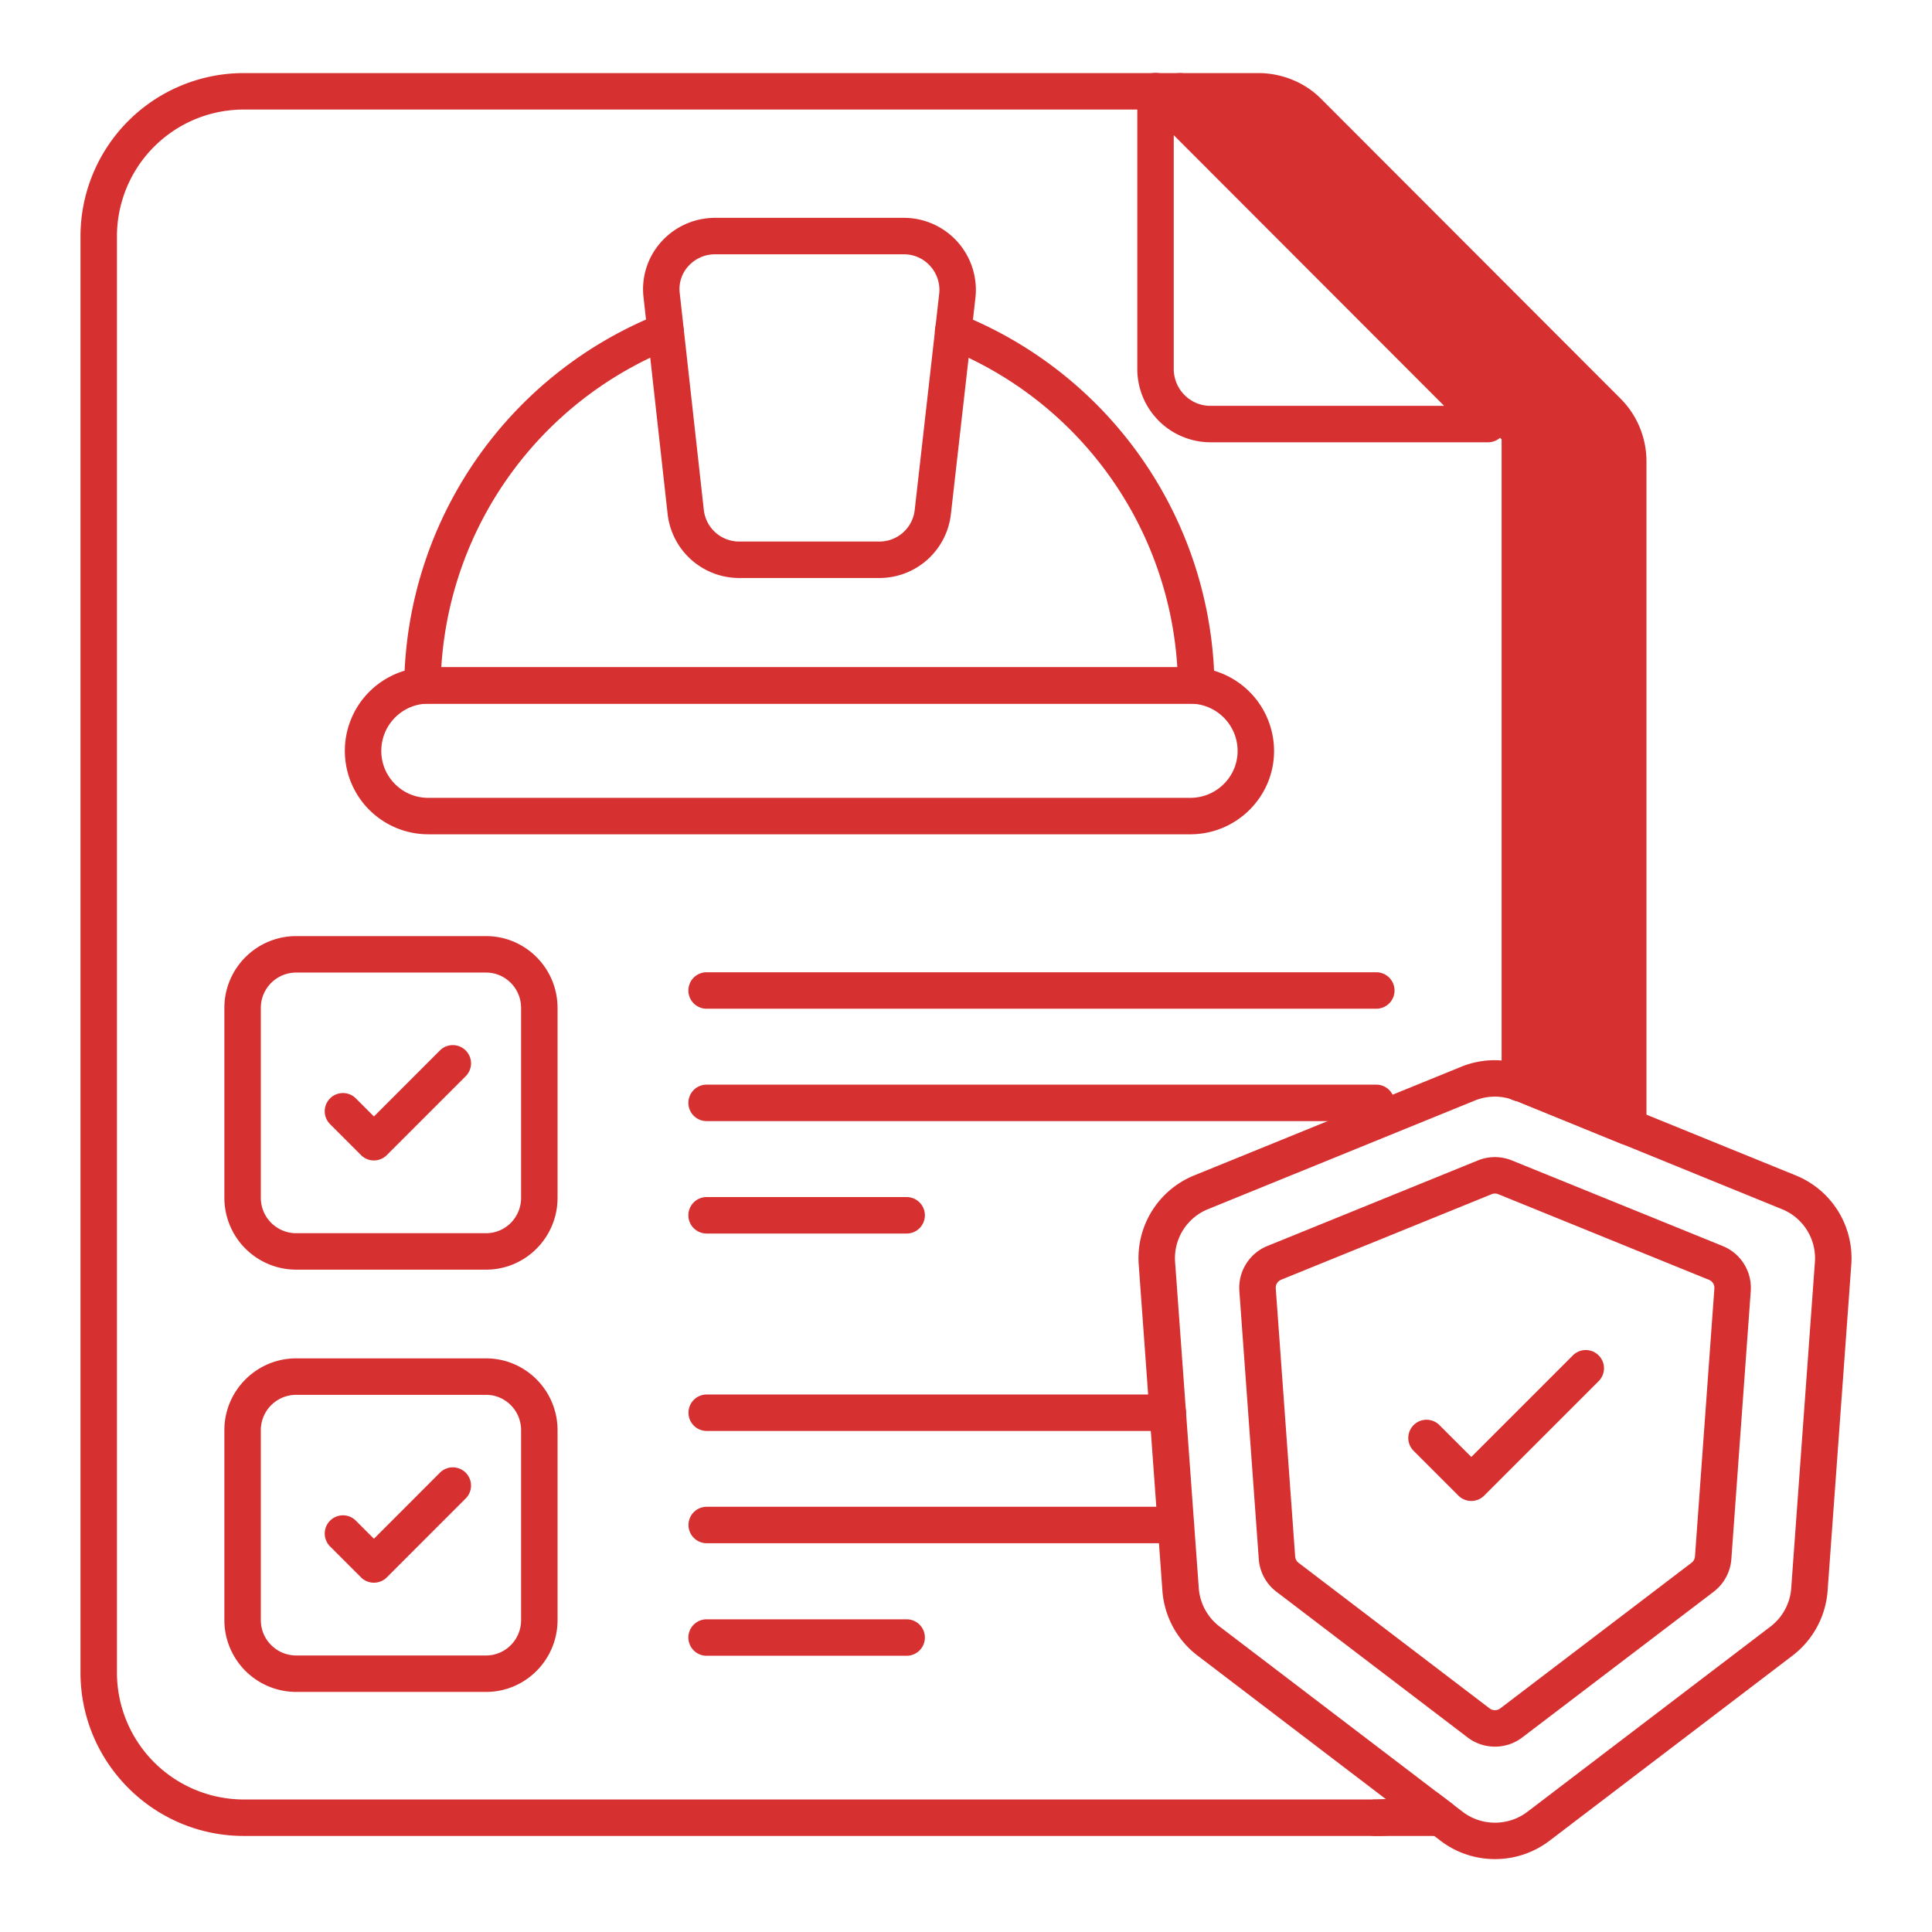
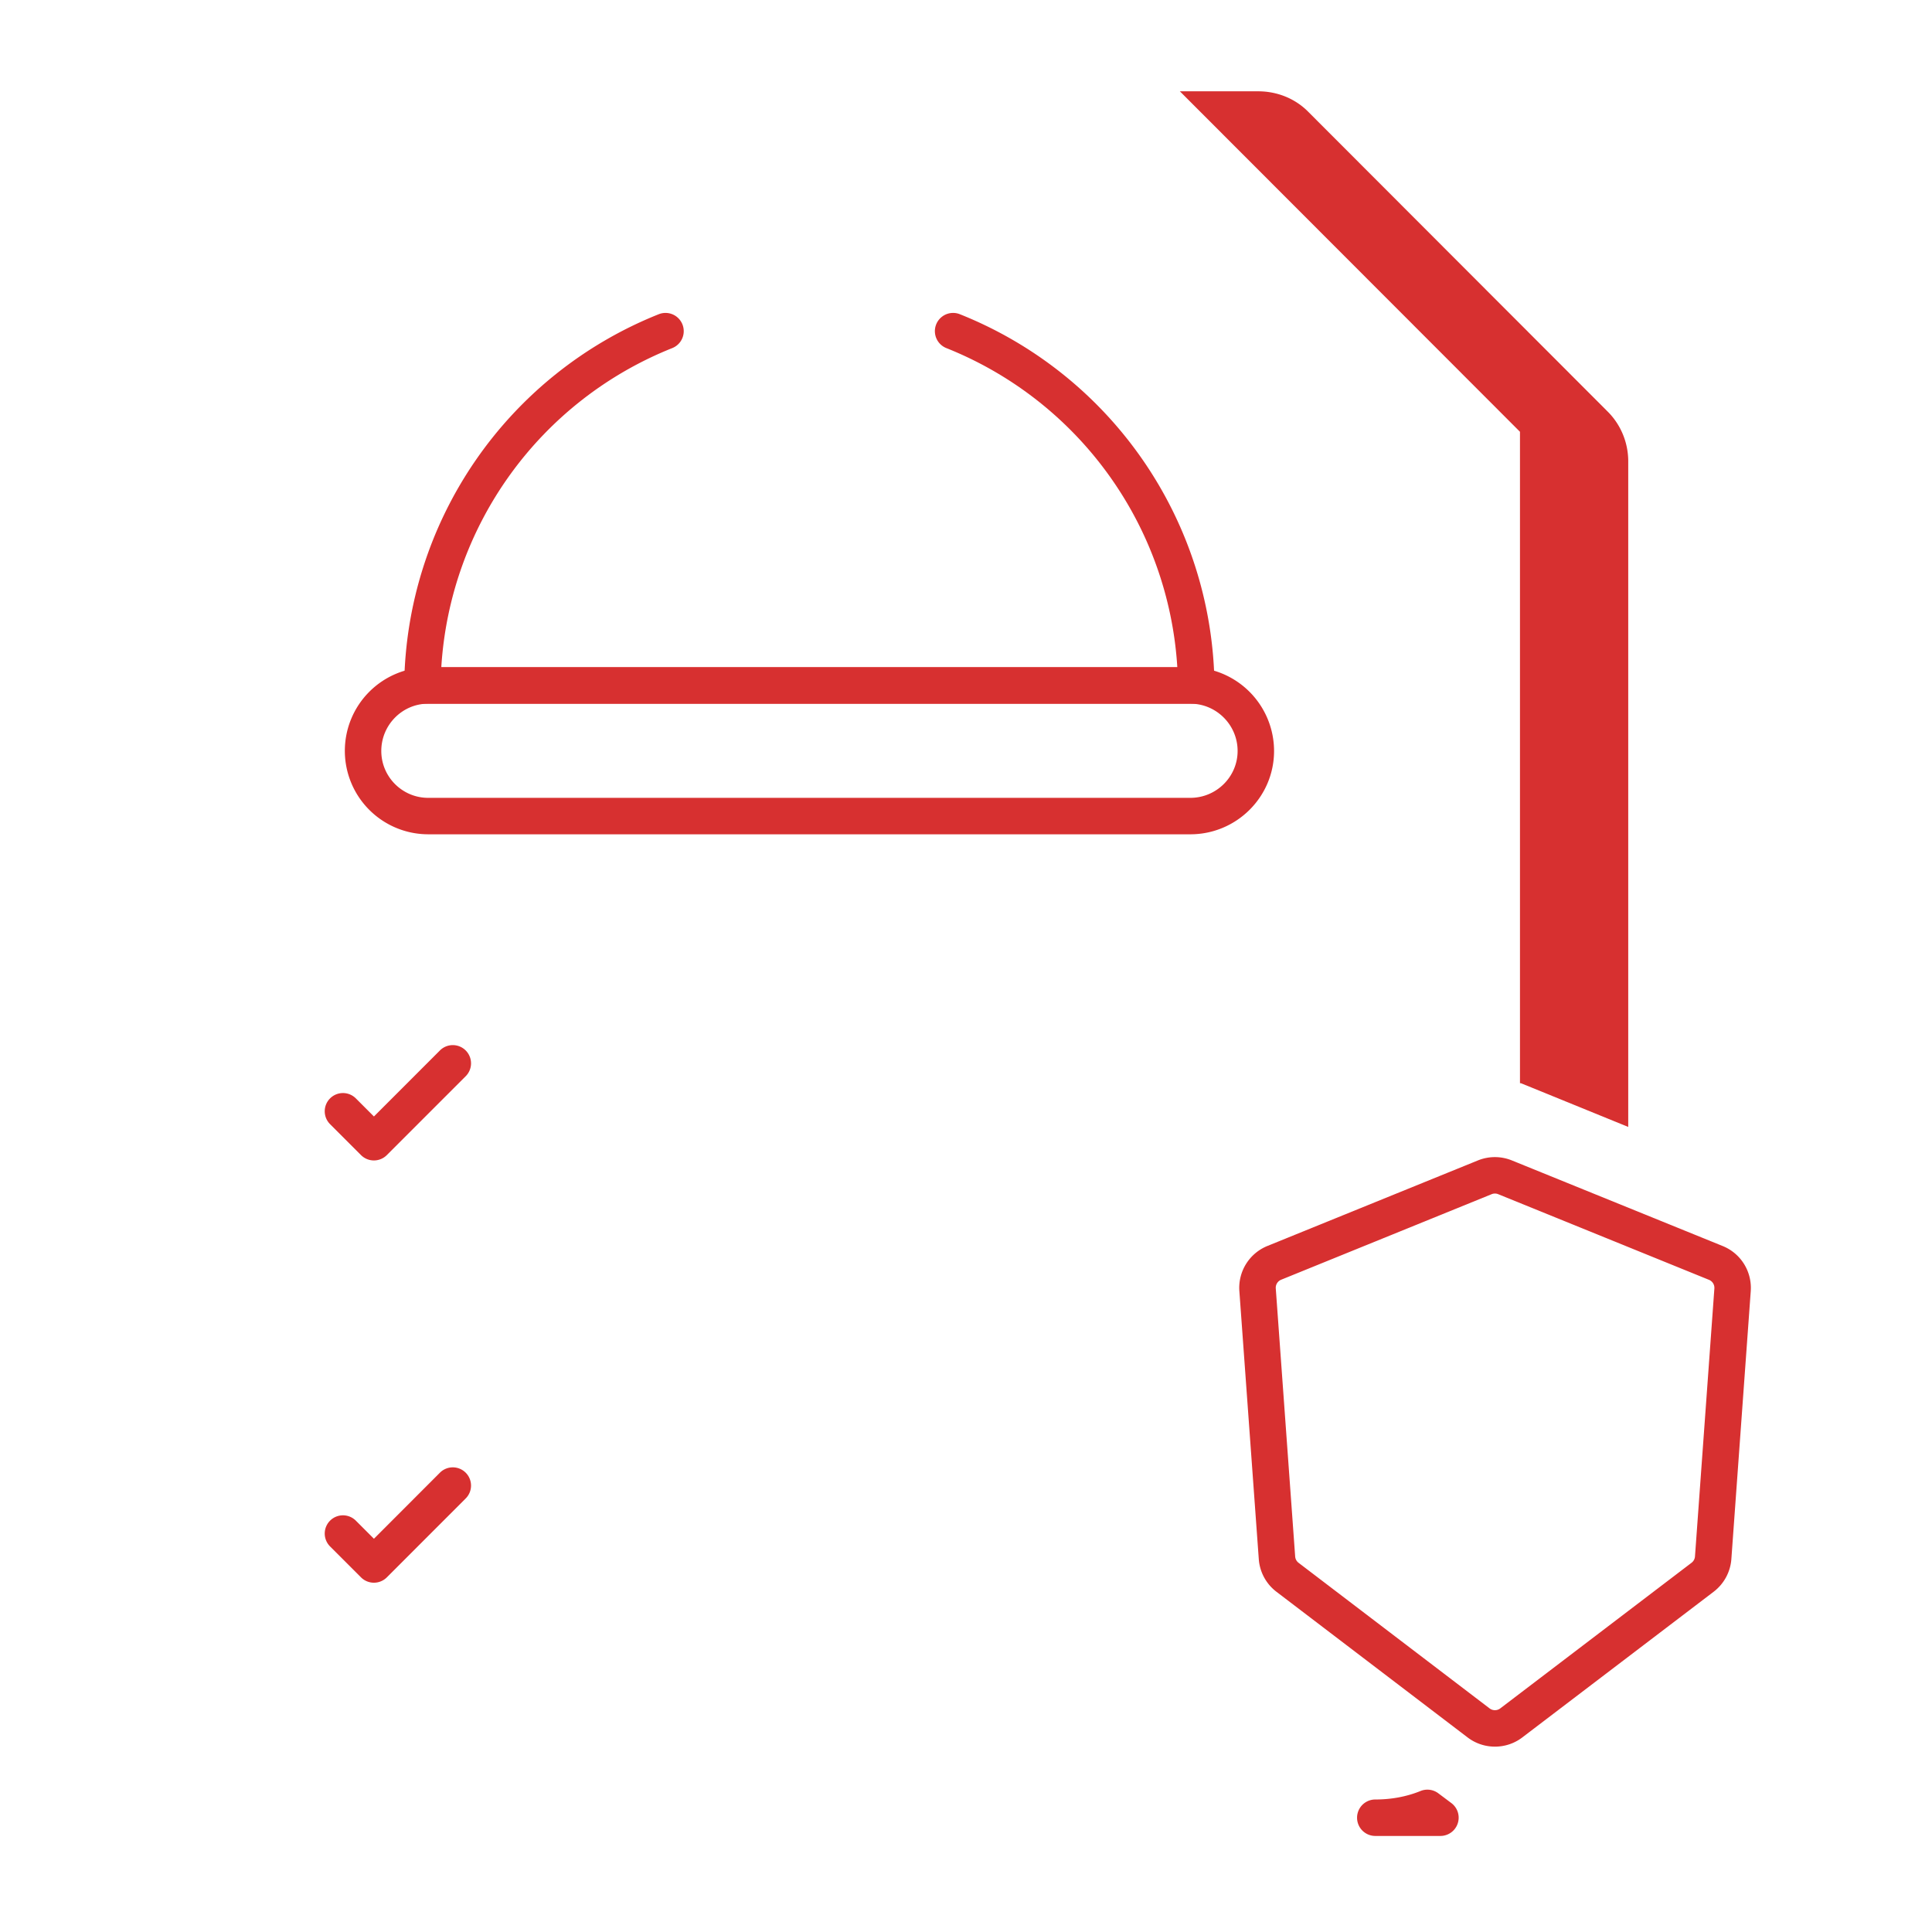
<svg xmlns="http://www.w3.org/2000/svg" width="512" height="512" x="0" y="0" viewBox="0 0 53 53" style="enable-background:new 0 0 512 512" xml:space="preserve">
  <g>
    <path d="m39.157 49.595.36.27h-1.79c.51 0 .99-.09 1.43-.27z" fill="#d73030" opacity="1" data-original="#000000" />
    <path d="M39.518 50.365h-1.79a.5.5 0 1 1 0-1c.444 0 .862-.079 1.241-.233a.499.499 0 0 1 .488.063l.36.27a.501.501 0 0 1-.3.9zM44.667 12.655v18.26l-2.92-1.19c-.02-.01-.03-.01-.05-.01v-17.87l-9.33-9.34h2.15c.52 0 1.02.2 1.38.57l8.19 8.2c.37.36.58.86.58 1.38z" fill="#d73030" opacity="1" data-original="#000000" />
-     <path d="M44.667 31.415a.497.497 0 0 1-.188-.037l-2.882-1.175a.503.503 0 0 1-.4-.488V12.052l-9.183-9.194a.5.5 0 0 1 .354-.853h2.15c.658 0 1.292.263 1.738.721l8.185 8.195c.46.448.726 1.082.726 1.734v18.26a.5.5 0 0 1-.5.5zm-2.47-2.044 1.97.8V12.656c0-.384-.156-.757-.428-1.022l-8.195-8.205a1.433 1.433 0 0 0-1.026-.423h-.944l8.477 8.486a.5.5 0 0 1 .147.354v17.526z" fill="#d73030" opacity="1" data-original="#000000" />
-     <path d="M37.728 50.365H6.688c-2.47 0-4.48-2.01-4.48-4.48V6.475a4.48 4.48 0 0 1 4.48-4.47h25.68a.5.5 0 0 1 .353.146l9.33 9.34a.5.5 0 0 1 .147.354v17.87a.5.5 0 1 1-1 0V12.052L32.16 3.005H6.688a3.48 3.48 0 0 0-3.48 3.47v39.41a3.484 3.484 0 0 0 3.48 3.48h31.04c.444 0 .862-.079 1.241-.233a.501.501 0 0 1 .377.926 4.263 4.263 0 0 1-1.618.307z" fill="#d73030" opacity="1" data-original="#000000" />
-     <path d="M40.822 12.133h-7.62a2.011 2.011 0 0 1-2.003-2.015V2.5a.5.5 0 0 1 .853-.354l9.123 9.133a.5.5 0 0 1-.353.854zm-8.623-8.425v6.41c0 .56.45 1.015 1.003 1.015h6.414zM32.037 39.255h-12.65a.5.5 0 1 1 0-1h12.65a.5.5 0 1 1 0 1zM32.257 42.335h-12.87a.5.5 0 1 1 0-1h12.87a.5.5 0 1 1 0 1zM24.872 45.422h-5.488a.5.5 0 1 1 0-1h5.488a.5.5 0 1 1 0 1zM37.756 27.672H19.384a.5.5 0 1 1 0-1h18.372a.5.5 0 1 1 0 1zM37.756 30.755H19.384a.5.5 0 1 1 0-1h18.372a.5.5 0 1 1 0 1zM24.872 33.839h-5.488a.5.5 0 1 1 0-1h5.488a.5.5 0 1 1 0 1zM13.335 34.83h-5.21a1.972 1.972 0 0 1-1.97-1.97v-5.21c0-1.086.884-1.97 1.97-1.97h5.21c1.081 0 1.96.884 1.96 1.97v5.21c0 1.087-.879 1.97-1.96 1.97zm-5.21-8.15a.97.97 0 0 0-.97.97v5.21c0 .535.435.97.97.97h5.21c.53 0 .96-.435.96-.97v-5.21c0-.535-.43-.97-.96-.97zM13.335 46.414h-5.21a1.972 1.972 0 0 1-1.97-1.97v-5.21c0-1.086.884-1.97 1.97-1.97h5.21c1.081 0 1.96.884 1.96 1.97v5.21c0 1.086-.879 1.97-1.96 1.97zm-5.21-8.15a.97.97 0 0 0-.97.97v5.21c0 .535.435.97.97.97h5.21c.53 0 .96-.435.96-.97v-5.21c0-.535-.43-.97-.96-.97z" fill="#d73030" opacity="1" data-original="#000000" />
    <path d="M10.257 31.834a.498.498 0 0 1-.353-.146l-.843-.843a.5.5 0 1 1 .707-.707l.49.49 1.804-1.805a.5.5 0 1 1 .707.707l-2.158 2.158a.498.498 0 0 1-.354.146zM10.257 43.418a.5.5 0 0 1-.353-.146l-.843-.843a.5.5 0 1 1 .707-.707l.49.49 1.804-1.806a.5.5 0 1 1 .707.707l-2.158 2.159a.5.5 0 0 1-.354.146zM32.654 22.887H11.746a2.289 2.289 0 0 1-2.286-2.286 2.294 2.294 0 0 1 2.286-2.297h20.908a2.3 2.3 0 0 1 2.297 2.297c0 1.261-1.03 2.286-2.297 2.286zm-20.908-3.583c-.709 0-1.286.582-1.286 1.297 0 .71.577 1.286 1.286 1.286h20.908c.714 0 1.297-.577 1.297-1.286 0-.715-.583-1.297-1.297-1.297z" fill="#d73030" opacity="1" data-original="#000000" />
    <path d="M32.818 19.305h-21.23a.503.503 0 0 1-.5-.507A11.097 11.097 0 0 1 18.071 8.62a.5.5 0 0 1 .371.929 10.095 10.095 0 0 0-6.336 8.756h20.191a10.095 10.095 0 0 0-6.336-8.756.5.5 0 0 1 .371-.929 11.097 11.097 0 0 1 6.985 10.178.5.5 0 0 1-.5.507z" fill="#d73030" opacity="1" data-original="#000000" />
-     <path d="M24.123 15.856h-3.845a1.976 1.976 0 0 1-1.963-1.753l-.66-5.937a1.94 1.94 0 0 1 .474-1.52c.375-.426.918-.67 1.489-.67h5.178a1.976 1.976 0 0 1 1.963 2.19l-.673 5.936a1.974 1.974 0 0 1-1.963 1.754zm-4.505-8.88a.985.985 0 0 0-.74.331.931.931 0 0 0-.23.742l.66 5.942a.975.975 0 0 0 .97.865h3.845a.974.974 0 0 0 .97-.866l.672-5.935a.97.97 0 0 0-.244-.753.961.961 0 0 0-.725-.326h-5.178zm6.644 1.135h.01zM41.012 51a2.458 2.458 0 0 1-1.486-.497l-.668-.508-6.013-4.583a2.462 2.462 0 0 1-.957-1.772l-.65-8.949a2.449 2.449 0 0 1 1.532-2.45l7.32-2.979a2.427 2.427 0 0 1 1.75-.028.62.62 0 0 1 .14.048l7.276 2.96a2.45 2.45 0 0 1 1.53 2.448v.001l-.65 8.95a2.463 2.463 0 0 1-.953 1.77L42.5 50.502a2.461 2.461 0 0 1-1.488.498zm-.009-20.916c-.181 0-.365.035-.54.105l-7.317 2.979a1.45 1.45 0 0 0-.91 1.45l.65 8.95c.03.413.236.796.567 1.05l6.68 5.091c.517.39 1.242.391 1.763-.003l6.679-5.089c.328-.253.534-.636.563-1.048l.65-8.95a1.453 1.453 0 0 0-.908-1.45L41.6 30.203a.523.523 0 0 1-.083-.024 1.404 1.404 0 0 0-.513-.096zm9.284 4.571h.01z" fill="#d73030" opacity="1" data-original="#000000" />
    <path d="M41.01 47.915c-.266 0-.53-.085-.75-.253l-5.243-3.995a1.237 1.237 0 0 1-.485-.895l-.533-7.354a1.239 1.239 0 0 1 .77-1.238l5.773-2.346c.301-.122.633-.122.934 0l5.782 2.348c.498.202.807.698.77 1.236l-.532 7.352a1.243 1.243 0 0 1-.486.896l-5.25 3.997c-.22.168-.485.252-.75.252zm-5.48-5.216c.005.069.039.131.092.172l5.243 3.996a.242.242 0 0 0 .29 0l5.25-3.997a.24.24 0 0 0 .093-.173l.532-7.35a.238.238 0 0 0-.148-.238L41.1 32.76a.234.234 0 0 0-.18 0l-5.773 2.346a.238.238 0 0 0-.149.24z" fill="#d73030" opacity="1" data-original="#000000" />
-     <path d="M40.362 41.175a.498.498 0 0 1-.354-.146l-1.222-1.222a.5.5 0 1 1 .707-.707l.869.868 2.78-2.78a.5.5 0 1 1 .707.707l-3.134 3.134a.498.498 0 0 1-.353.146z" fill="#d73030" opacity="1" data-original="#000000" />
  </g>
</svg>